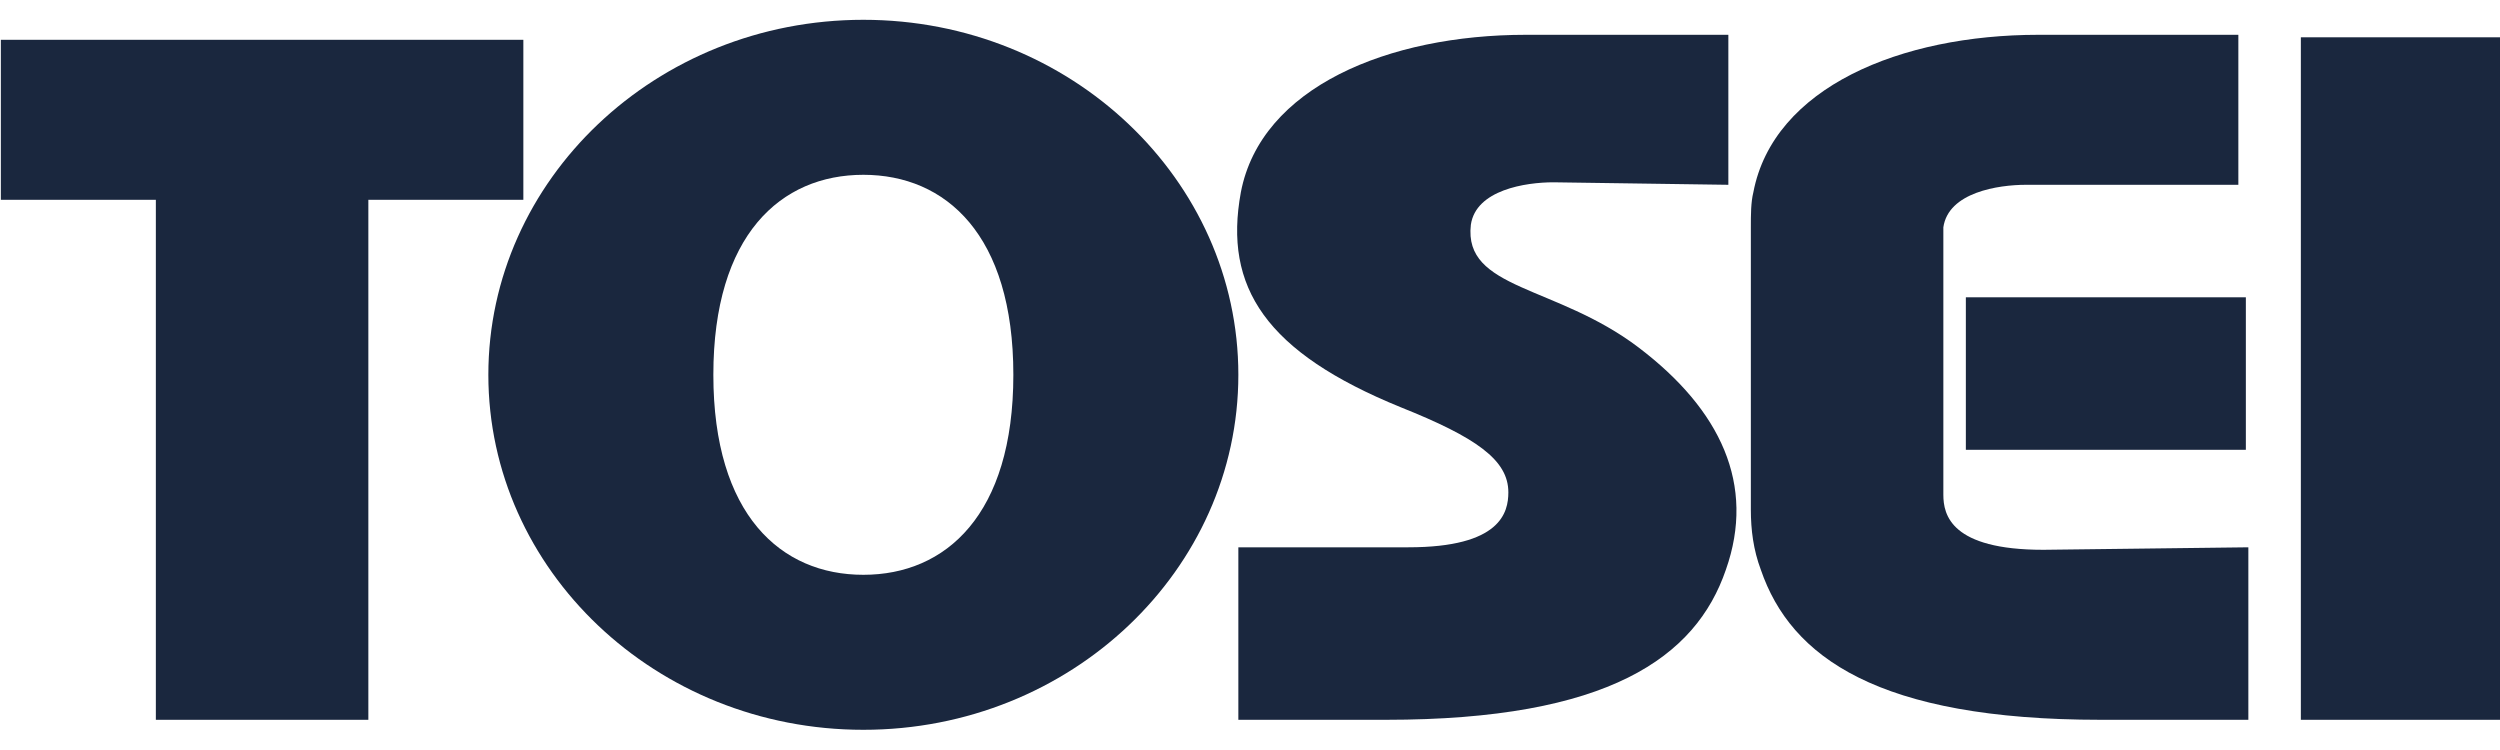
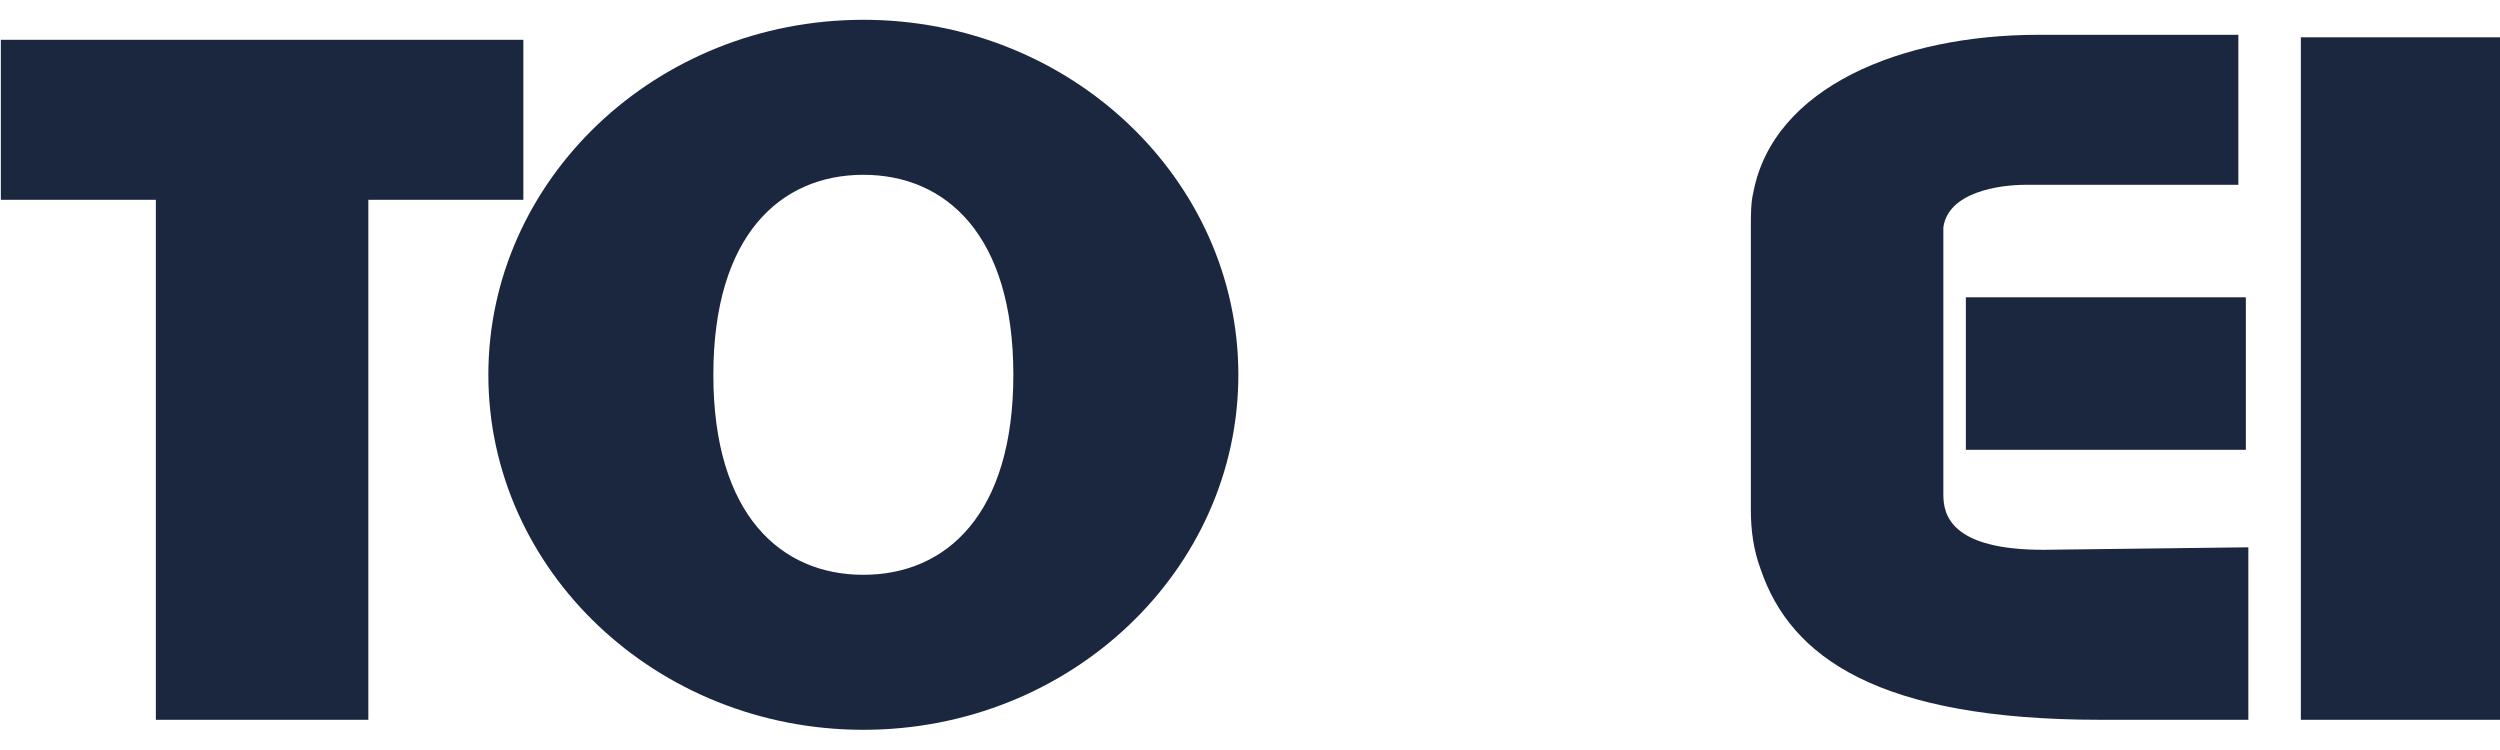
<svg xmlns="http://www.w3.org/2000/svg" version="1.1" id="レイヤー_1" x="0px" y="0px" viewBox="0 0 100 30" style="enable-background:new 0 0 100 30;" xml:space="preserve">
  <style type="text/css">
	.st0{fill:#1A273E;}
</style>
  <g id="グループ_7299" transform="translate(-152.907 -19.142)">
    <g id="グループ_6277" transform="translate(76.441 -151.466)">
      <rect id="長方形_7835" x="155.1" y="182.5" class="st0" width="11.2" height="6.1" />
      <path id="パス_2156" class="st0" d="M97.4,172.2H76.5v6.4h6.2v20.8h8.5v-20.8h6.2L97.4,172.2z" />
-       <path id="パス_2157" class="st0" d="M145.6,178v-6h-8.1c-5.5,0-10.6,2.1-11.4,6.3c-0.7,3.8,1,6.4,6.4,8.6c3,1.2,4.3,2.1,4.3,3.4    c0,0.8-0.3,2.2-4,2.2H126v6.9h5.9c8.9,0,12.4-2.5,13.6-6c1.2-3.4-0.2-6.4-3.5-8.9s-7-2.3-6.7-4.9c0.2-1.4,2.2-1.7,3.3-1.7    L145.6,178z" />
      <path id="パス_2158" class="st0" d="M111,171.4c-8.3,0-15,6.4-15,14.2s6.7,14.2,15,14.2s15-6.4,15-14.2S119.3,171.4,111,171.4     M117,185.6c0,5.6-2.7,8-6,8c-3.3,0-6-2.4-6-8c0-5.6,2.7-8,6-8C114.3,177.6,117,180,117,185.6" />
      <rect id="長方形_7836" x="168.5" y="172.1" class="st0" width="8" height="27.3" />
      <path id="パス_2159" class="st0" d="M158.2,192.6c-3.7,0-4-1.4-4-2.2v-10.7c0.2-1.4,2.2-1.7,3.3-1.7h8.5v-6H158    c-5.5,0-10.6,2.1-11.4,6.3c-0.1,0.4-0.1,0.9-0.1,1.4l0,0V191l0,0c0,0.8,0.1,1.6,0.4,2.4c1.2,3.5,4.7,6,13.6,6h5.9v-6.9    L158.2,192.6z" />
    </g>
  </g>
</svg>